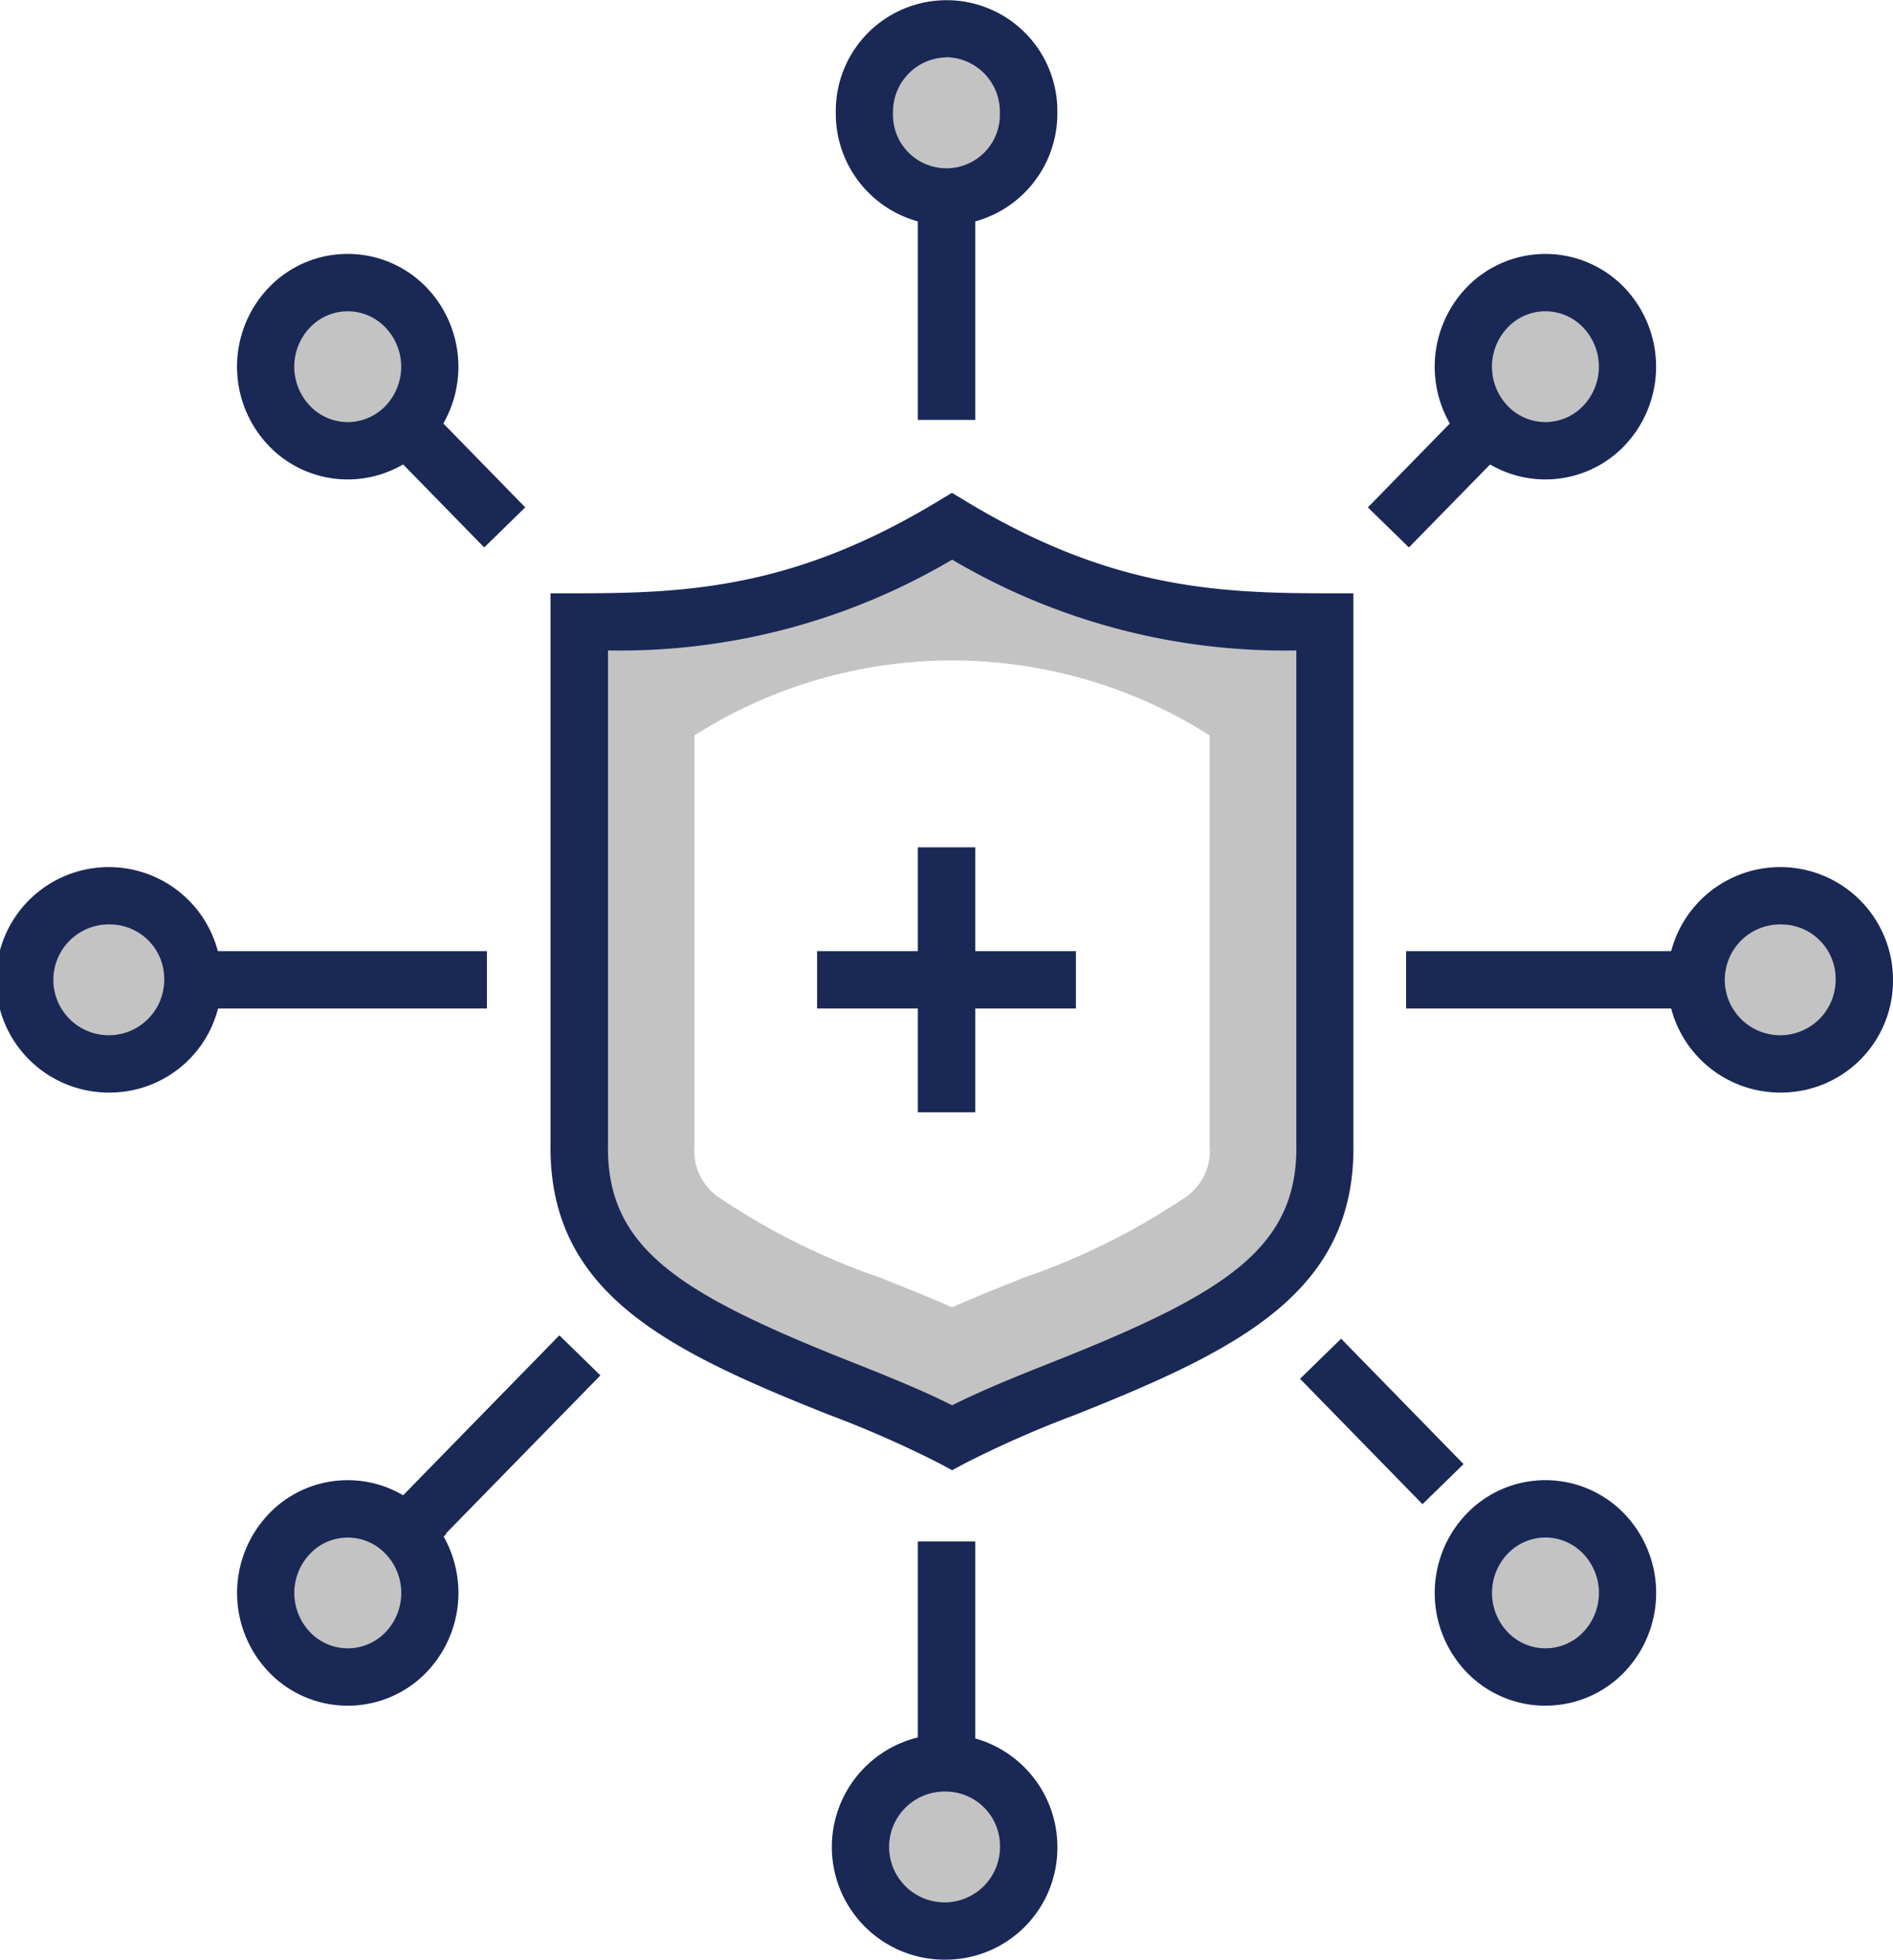
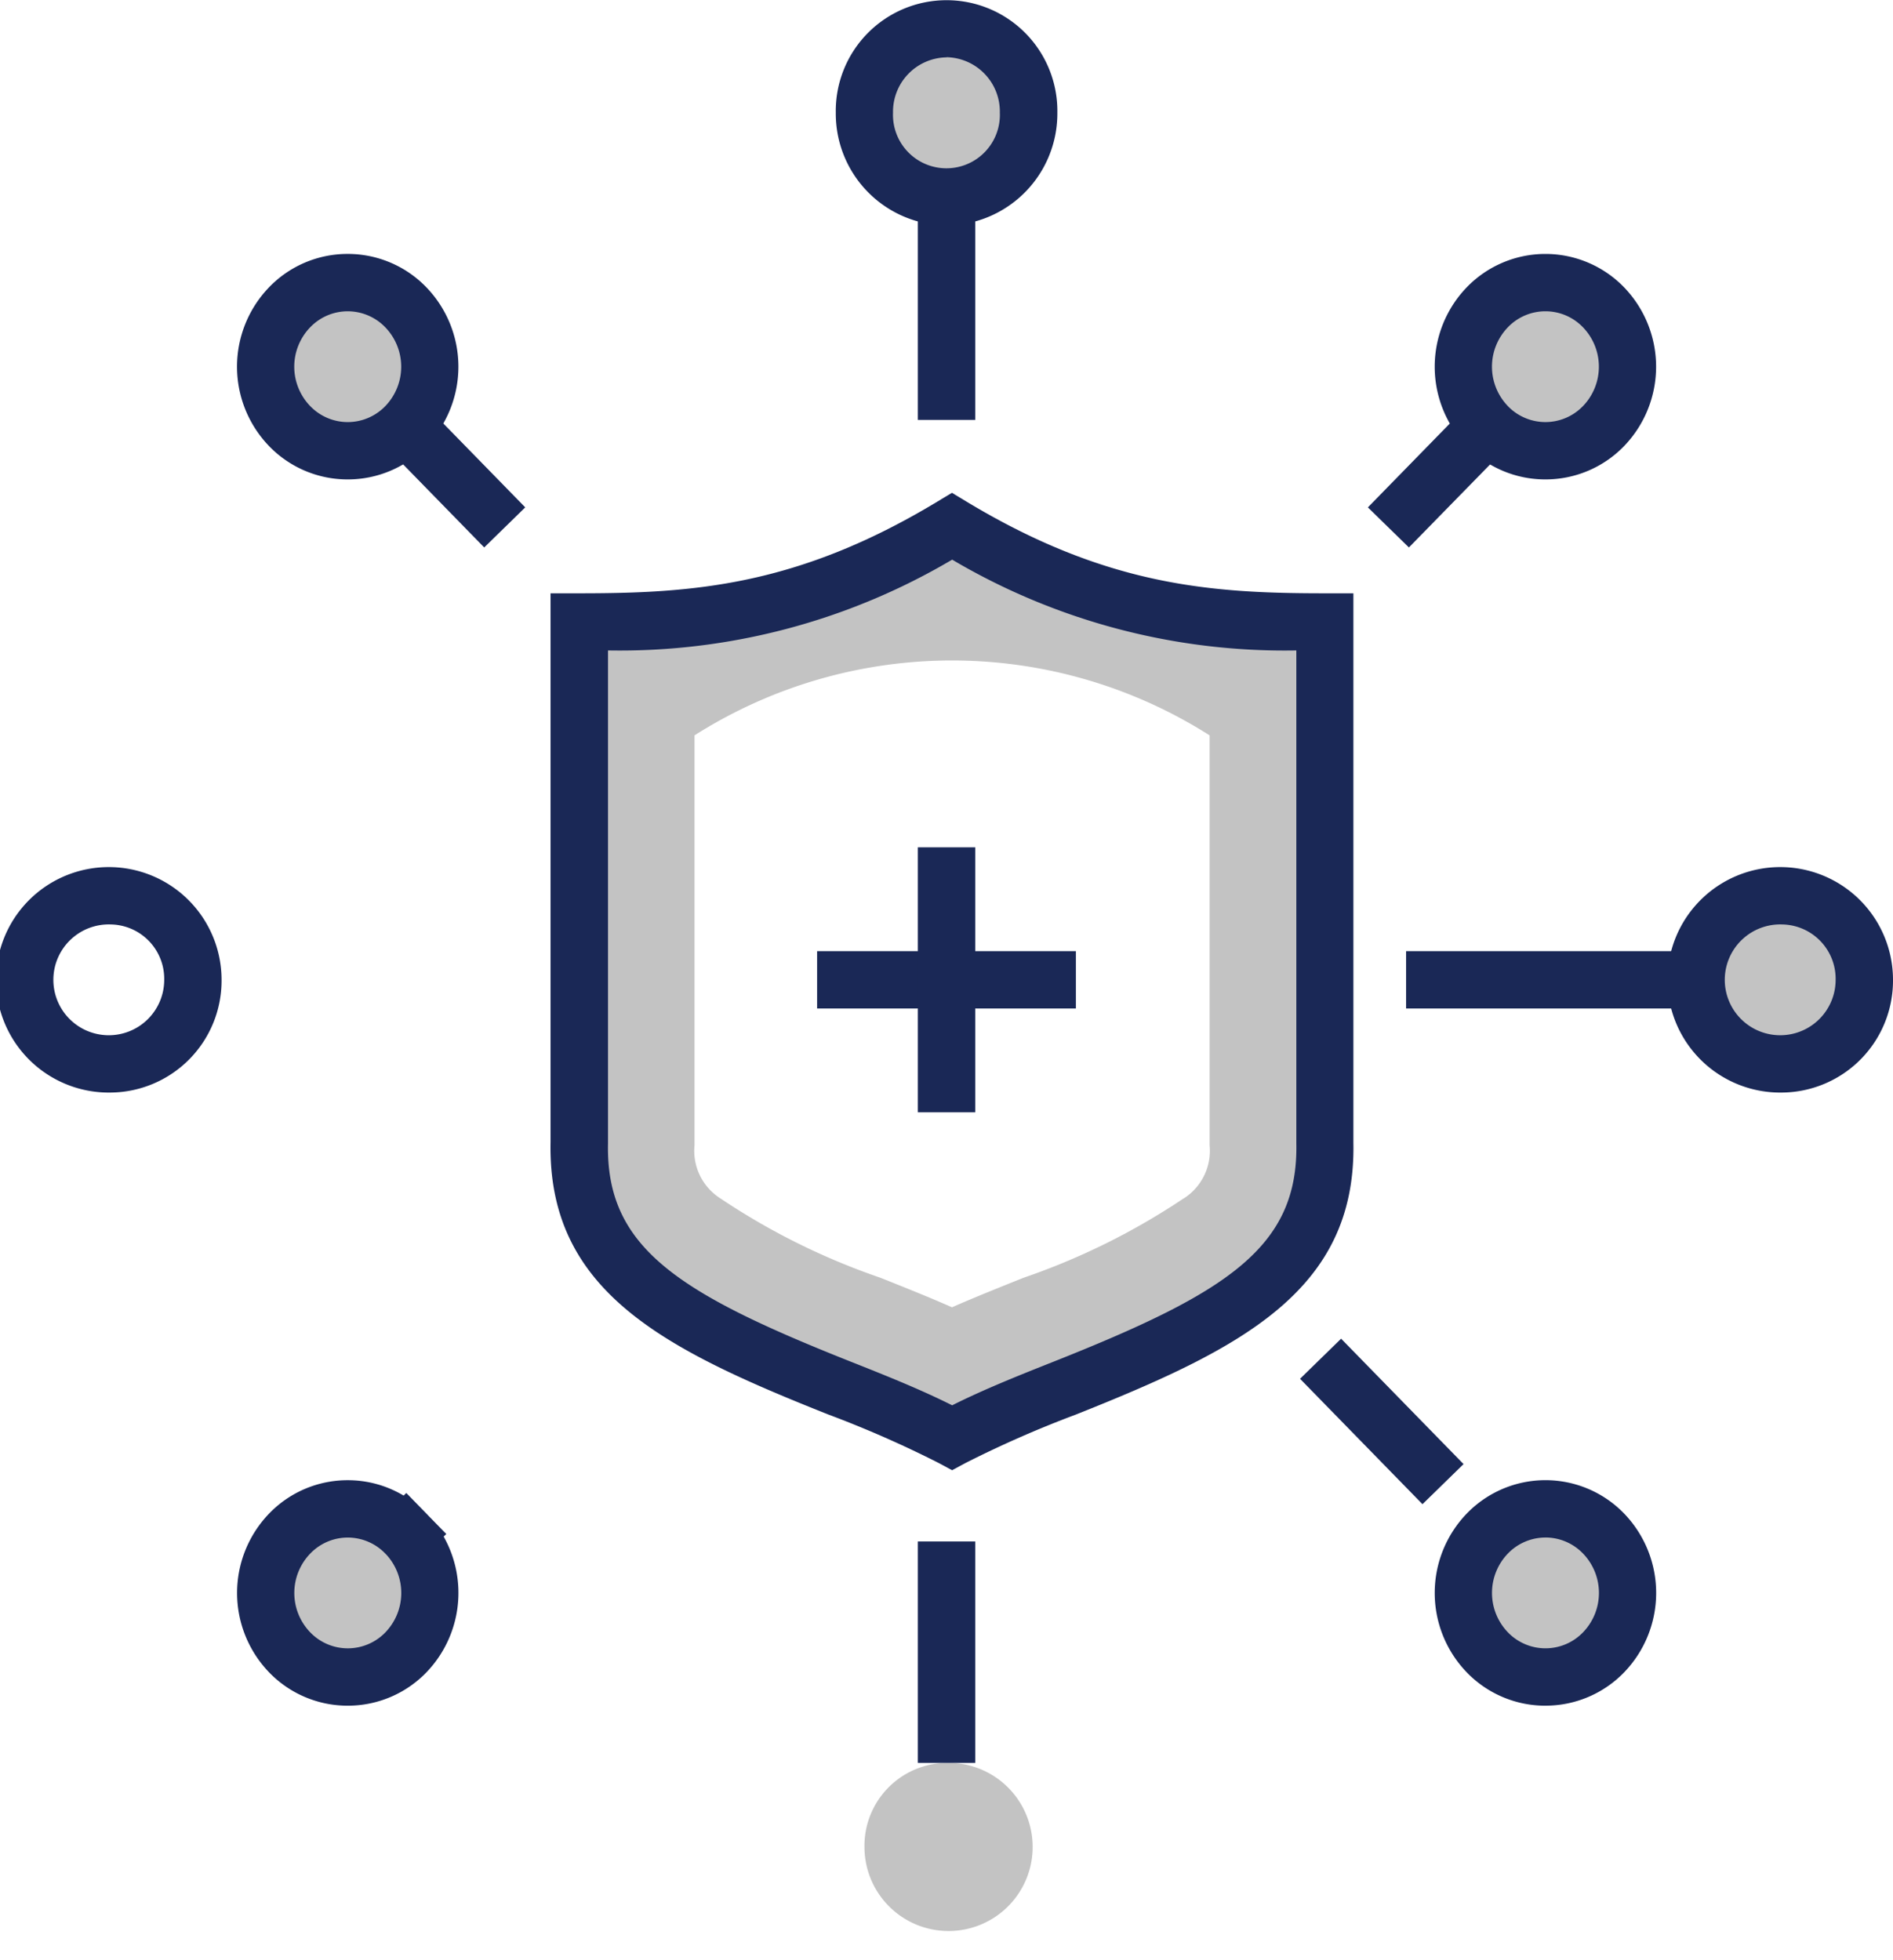
<svg xmlns="http://www.w3.org/2000/svg" width="66.156" height="68.5" viewBox="0 0 66.156 68.5">
  <g id="Groupe_1516" data-name="Groupe 1516" transform="translate(-18876.196 -2106.655)">
    <path id="Tracé_27254" data-name="Tracé 27254" d="M2120.078,109.142c.092,4.575-3.53,6.362-9.066,8.564a38.328,38.328,0,0,0-3.963,1.743,38.379,38.379,0,0,0-3.963-1.743c-5.535-2.2-9.158-3.989-9.066-8.564l0-.063V90.937c4.1,0,7.957-.284,13.028-3.343,5.071,3.059,8.93,3.341,13.029,3.343v18.205Zm-4.932,1.943a1.974,1.974,0,0,0,.9-1.86l0-.073V94.9a16.783,16.783,0,0,0-18,0v14.181l0,.148a1.97,1.97,0,0,0,.906,1.858,24.011,24.011,0,0,0,5.592,2.773c.828.332,1.675.667,2.5,1.032.831-.365,1.675-.7,2.5-1.032a24.074,24.074,0,0,0,5.594-2.773" transform="translate(16802.422 2037.459)" fill="#c3c3c3" />
    <path id="Tracé_27255" data-name="Tracé 27255" d="M2283.381,154.948a2.939,2.939,0,1,1,2.868-2.938,2.9,2.9,0,0,1-2.868,2.938" transform="translate(16655.1 1988.894)" fill="#c3c3c3" />
    <path id="Tracé_27256" data-name="Tracé 27256" d="M2246.01,47.891a2.991,2.991,0,0,1,0,4.156,2.825,2.825,0,0,1-4.059,0,2.991,2.991,0,0,1,0-4.156,2.821,2.821,0,0,1,4.059,0" transform="translate(16686.225 2069.504)" fill="#c3c3c3" />
    <path id="Tracé_27257" data-name="Tracé 27257" d="M2246.01,251.963a2.991,2.991,0,0,1,0,4.156,2.824,2.824,0,0,1-4.059,0,2.991,2.991,0,0,1,0-4.156,2.821,2.821,0,0,1,4.059,0" transform="translate(16686.225 1908.296)" fill="#c3c3c3" />
    <path id="Tracé_27258" data-name="Tracé 27258" d="M2144.341,4.772a2.939,2.939,0,1,1-2.868,2.938,2.9,2.9,0,0,1,2.868-2.938" transform="translate(16764.934 2102.885)" fill="#c3c3c3" />
    <path id="Tracé_27259" data-name="Tracé 27259" d="M2144.341,293.373a2.939,2.939,0,1,1-2.868,2.938,2.9,2.9,0,0,1,2.868-2.938" transform="translate(16764.934 1874.903)" fill="#c3c3c3" />
    <path id="Tracé_27260" data-name="Tracé 27260" d="M2046.726,47.891a2.991,2.991,0,0,1,0,4.156,2.825,2.825,0,0,1-4.059,0,2.987,2.987,0,0,1,0-4.156,2.821,2.821,0,0,1,4.059,0" transform="translate(16843.65 2069.504)" fill="#c3c3c3" />
    <path id="Tracé_27261" data-name="Tracé 27261" d="M2046.726,251.963a2.991,2.991,0,0,1,0,4.156,2.825,2.825,0,0,1-4.059,0,2.987,2.987,0,0,1,0-4.156,2.819,2.819,0,0,1,4.057,0Z" transform="translate(16843.65 1908.296)" fill="#c3c3c3" />
-     <path id="Tracé_27262" data-name="Tracé 27262" d="M2005.286,154.948a2.939,2.939,0,1,1,2.868-2.938,2.9,2.9,0,0,1-2.868,2.938" transform="translate(16874.783 1988.894)" fill="#c3c3c3" />
    <path id="Tracé_27263" data-name="Tracé 27263" d="M2001.516,152.182a3.941,3.941,0,1,1,3.87-3.941,3.911,3.911,0,0,1-3.87,3.941m0-5.876a1.937,1.937,0,1,0,1.866,1.935,1.9,1.9,0,0,0-1.866-1.935" transform="translate(16878.553 1992.663)" fill="#1a2856" />
    <path id="Tracé_27264" data-name="Tracé 27264" d="M2240.222,50.139h0a3.815,3.815,0,0,1-2.746-1.162h0a4,4,0,0,1,0-5.556,3.823,3.823,0,0,1,5.493,0,4,4,0,0,1,0,5.556,3.815,3.815,0,0,1-2.747,1.162m-1.312-2.563a1.822,1.822,0,0,0,2.625,0,1.984,1.984,0,0,0,0-2.755,1.818,1.818,0,0,0-2.624,0,1.984,1.984,0,0,0,0,2.755" transform="translate(16689.982 2073.274)" fill="#1a2856" />
    <path id="Tracé_27265" data-name="Tracé 27265" d="M2226.664,72.523l-1.434-1.4,3.458-3.541.691.675.771.7-.028.03Z" transform="translate(16698.77 2053.268)" fill="#1a2856" />
    <path id="Tracé_27266" data-name="Tracé 27266" d="M2140.571,7.881a3.91,3.91,0,0,1-3.871-3.94,3.872,3.872,0,1,1,7.743,0,3.911,3.911,0,0,1-3.873,3.94m0-5.876A1.9,1.9,0,0,0,2138.7,3.94a1.868,1.868,0,1,0,3.733,0A1.9,1.9,0,0,0,2140.571,2" transform="translate(16768.705 2106.655)" fill="#1a2856" />
    <rect id="Rectangle_825" data-name="Rectangle 825" width="2.005" height="7.8" transform="translate(18908.273 2113.533)" fill="#1a2856" />
    <path id="Tracé_27267" data-name="Tracé 27267" d="M2040.938,50.139h0a3.811,3.811,0,0,1-2.744-1.162,4,4,0,0,1,0-5.557,3.807,3.807,0,0,1,2.744-1.163h0a3.812,3.812,0,0,1,2.748,1.164,4,4,0,0,1,0,5.556h0a3.815,3.815,0,0,1-2.747,1.162m2.03-1.862h0Zm-2.03-4.015h0a1.819,1.819,0,0,0-1.31.559,1.981,1.981,0,0,0,0,2.755,1.822,1.822,0,0,0,1.311.559h0a1.826,1.826,0,0,0,1.313-.558,1.984,1.984,0,0,0,0-2.755,1.824,1.824,0,0,0-1.313-.56" transform="translate(16847.408 2073.274)" fill="#1a2856" />
    <path id="Tracé_27268" data-name="Tracé 27268" d="M2065.1,72.524l-3.483-3.568.772-.7.689-.673,3.456,3.54Z" transform="translate(16828.018 2053.267)" fill="#1a2856" />
-     <rect id="Rectangle_826" data-name="Rectangle 826" width="10.666" height="2.005" transform="translate(18882.547 2139.902)" fill="#1a2856" />
    <path id="Tracé_27269" data-name="Tracé 27269" d="M2279.611,152.182a3.941,3.941,0,1,1,3.87-3.941,3.912,3.912,0,0,1-3.87,3.941m0-5.876a1.937,1.937,0,1,0,1.865,1.935,1.9,1.9,0,0,0-1.865-1.935" transform="translate(16658.871 1992.663)" fill="#1a2856" />
    <rect id="Rectangle_827" data-name="Rectangle 827" width="10.666" height="2.005" transform="translate(18925.336 2139.902)" fill="#1a2856" />
    <path id="Tracé_27270" data-name="Tracé 27270" d="M2040.938,254.211h0a3.811,3.811,0,0,1-2.744-1.162,4,4,0,0,1,0-5.557,3.805,3.805,0,0,1,2.743-1.163h0a3.8,3.8,0,0,1,1.955.538l.093-.091.7.717.072.076.626.641-.092.09a4.008,4.008,0,0,1-.606,4.749,3.816,3.816,0,0,1-2.747,1.162m0-5.877h0a1.818,1.818,0,0,0-1.309.559,1.981,1.981,0,0,0,0,2.755,1.822,1.822,0,0,0,1.311.558h0a1.826,1.826,0,0,0,1.314-.558,1.984,1.984,0,0,0,.05-2.7l-.052-.054a1.822,1.822,0,0,0-1.312-.56" transform="translate(16847.41 1912.066)" fill="#1a2856" />
-     <path id="Tracé_27271" data-name="Tracé 27271" d="M2061.385,230.14v-1h-1v-.408l.285-.294,6.082-6.228,1.435,1.4-5.8,5.936v.594Z" transform="translate(16828.992 1931.121)" fill="#1a2856" />
-     <path id="Tracé_27272" data-name="Tracé 27272" d="M2140.571,296.482a3.941,3.941,0,1,1,3.873-3.94,3.91,3.91,0,0,1-3.873,3.94m0-5.876a1.937,1.937,0,1,0,1.867,1.936,1.9,1.9,0,0,0-1.867-1.936" transform="translate(16768.705 1878.673)" fill="#1a2856" />
    <rect id="Rectangle_828" data-name="Rectangle 828" width="2.005" height="7.74" transform="translate(18908.273 2160.536)" fill="#1a2856" />
    <path id="Tracé_27273" data-name="Tracé 27273" d="M2240.223,254.211h0a3.815,3.815,0,0,1-2.746-1.162,4,4,0,0,1,0-5.557,3.823,3.823,0,0,1,5.494,0,4,4,0,0,1,0,5.556,3.816,3.816,0,0,1-2.747,1.162m0-5.877a1.824,1.824,0,0,0-1.312.559,1.984,1.984,0,0,0,0,2.755,1.822,1.822,0,0,0,2.625,0,1.984,1.984,0,0,0,0-2.755,1.824,1.824,0,0,0-1.312-.56" transform="translate(16689.982 1912.066)" fill="#1a2856" />
    <rect id="Rectangle_829" data-name="Rectangle 829" width="2.005" height="6.122" transform="matrix(0.716, -0.699, 0.699, 0.716, 18921.629, 2154.85)" fill="#1a2856" />
    <path id="Tracé_27274" data-name="Tracé 27274" d="M2103.278,116.183l-.475-.256a37.929,37.929,0,0,0-3.858-1.694c-5.745-2.285-9.8-4.306-9.7-9.515V85.531h1c3.947,0,7.613-.244,12.51-3.2l.518-.313.518.313c4.9,2.954,8.564,3.2,12.512,3.2h1v19.207c.1,5.191-3.954,7.211-9.7,9.5a38.036,38.036,0,0,0-3.858,1.694Zm-12.025-28.655,0,17.241c-.073,3.625,2.427,5.211,8.435,7.6,1.212.481,2.462.977,3.593,1.545,1.132-.568,2.381-1.064,3.594-1.545,6.007-2.389,8.507-3.975,8.434-7.612V87.528a22.835,22.835,0,0,1-12.028-3.174,22.827,22.827,0,0,1-12.025,3.174" transform="translate(16806.191 2041.863)" fill="#1a2856" />
    <rect id="Rectangle_830" data-name="Rectangle 830" width="9.044" height="2.005" transform="translate(18904.752 2139.902)" fill="#1a2856" />
    <rect id="Rectangle_831" data-name="Rectangle 831" width="2.005" height="9.262" transform="translate(18908.273 2136.273)" fill="#1a2856" />
  </g>
</svg>